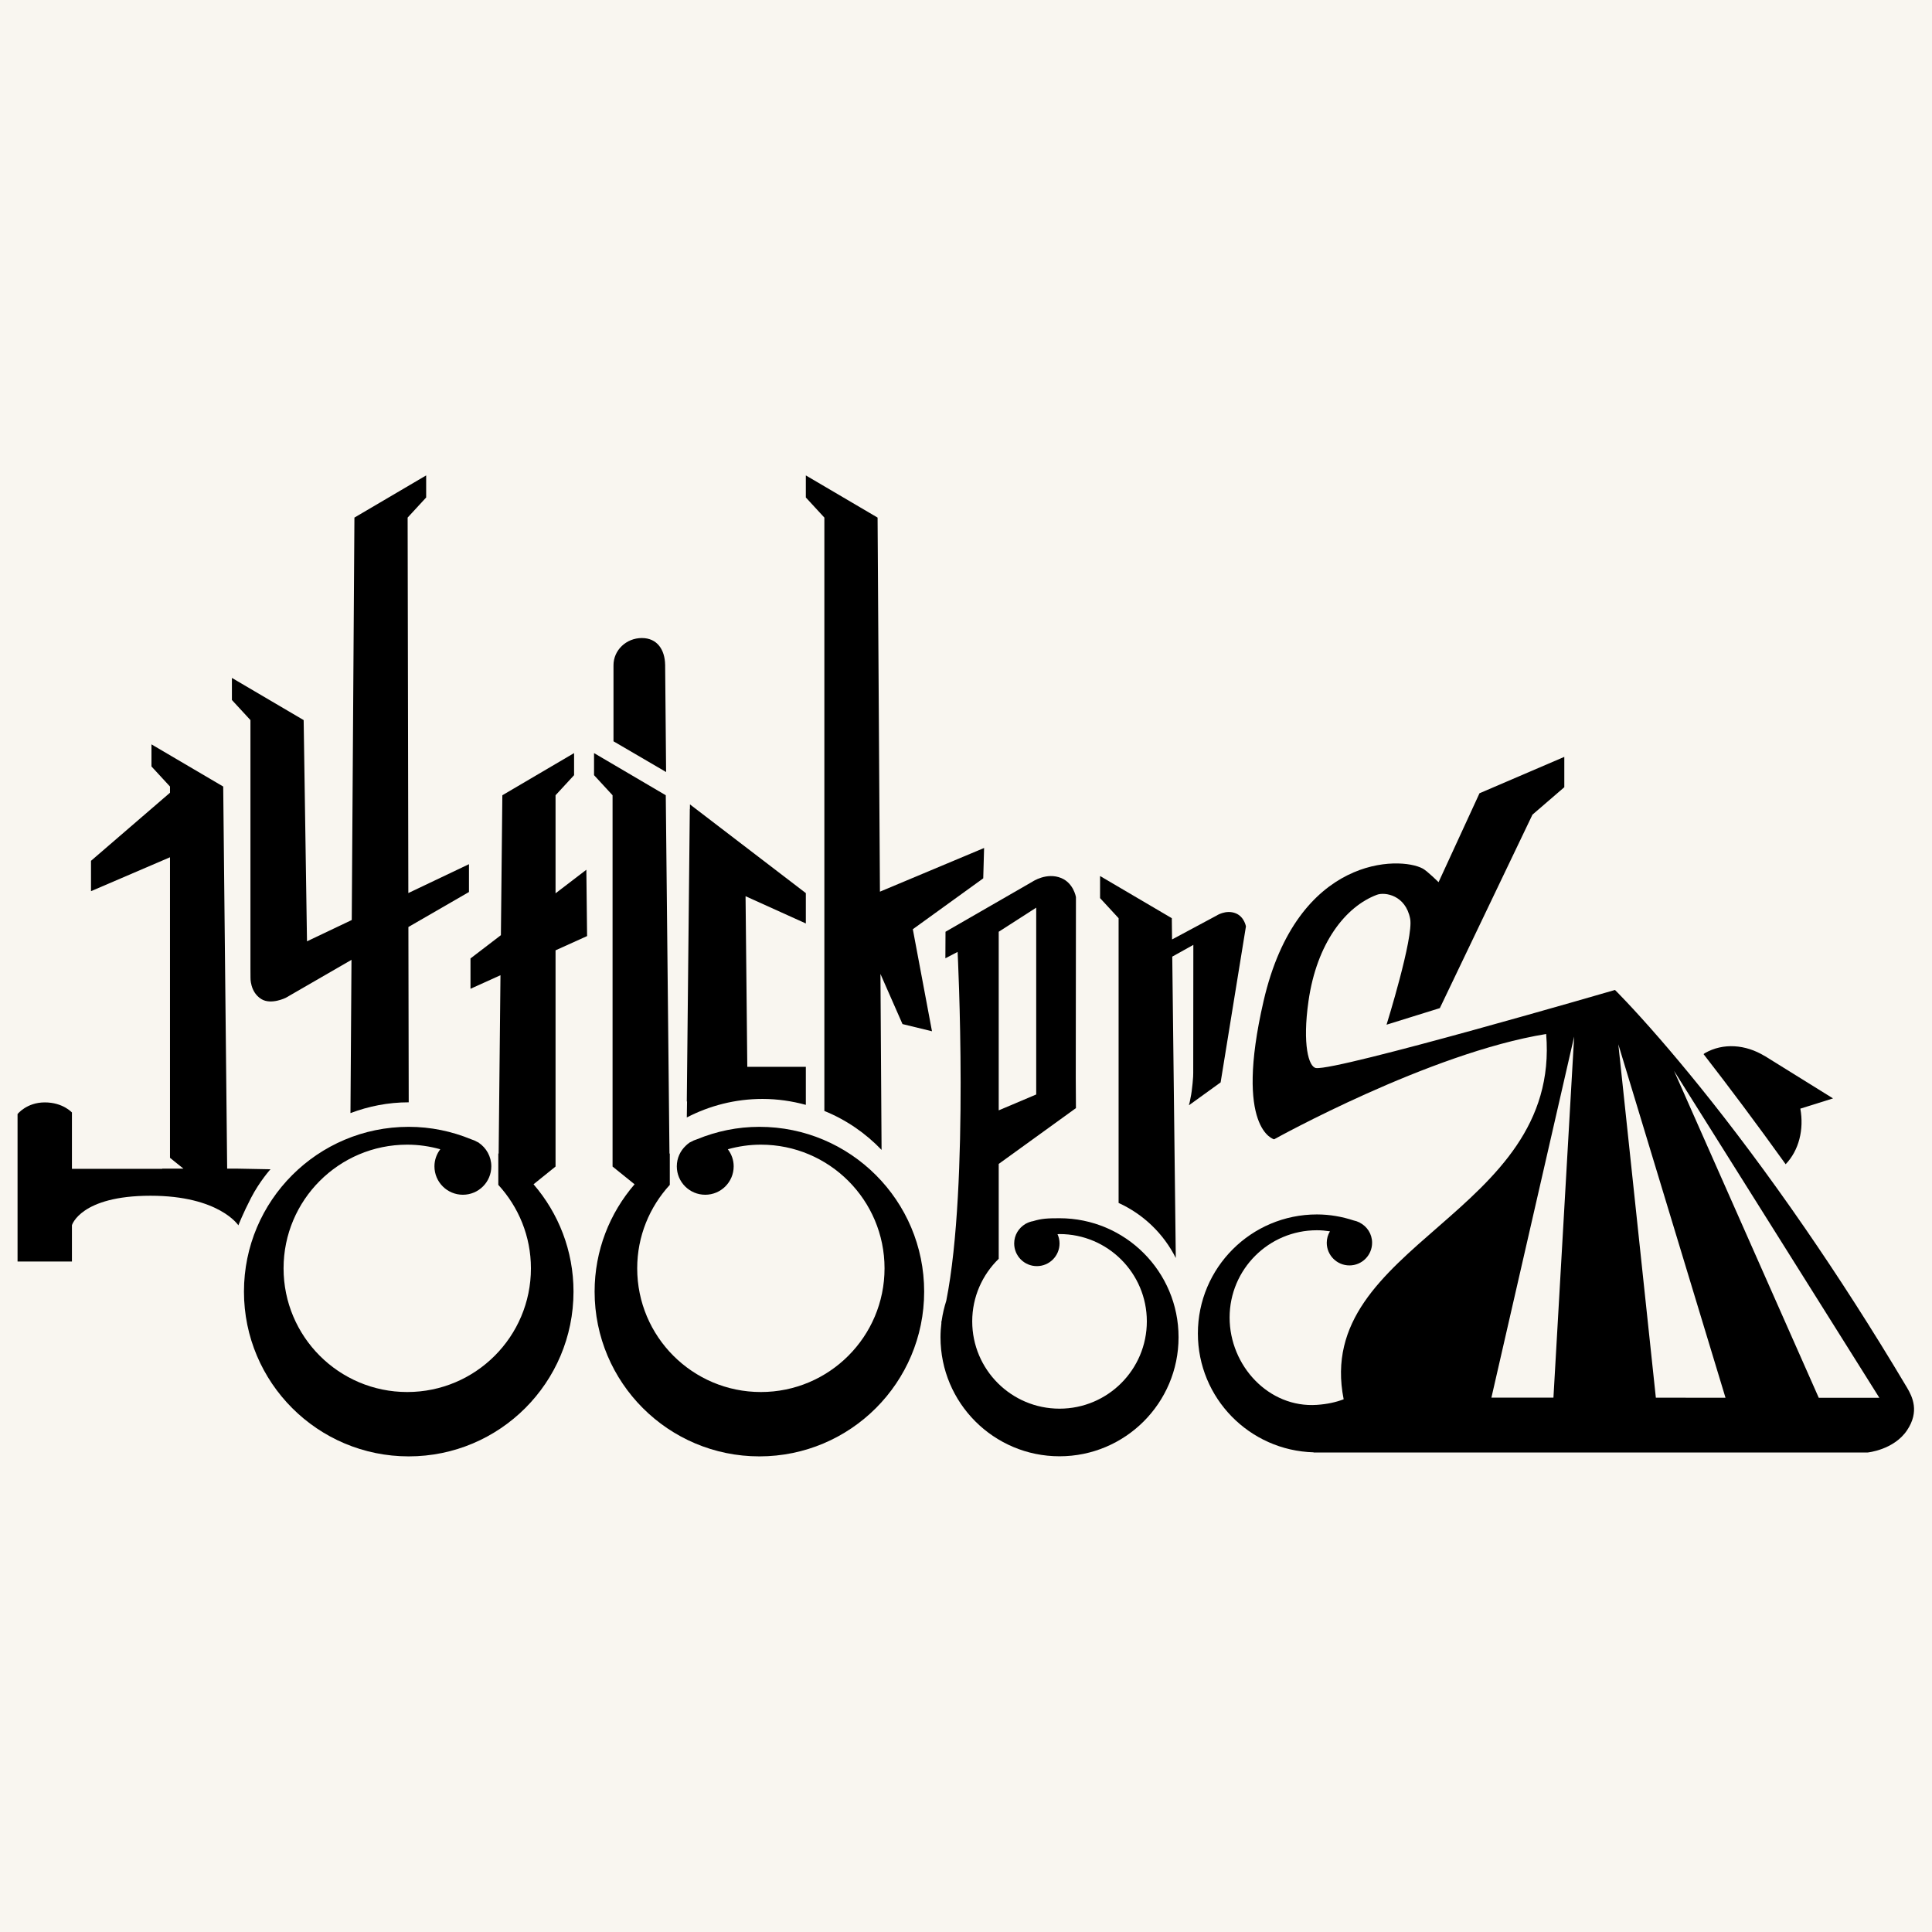
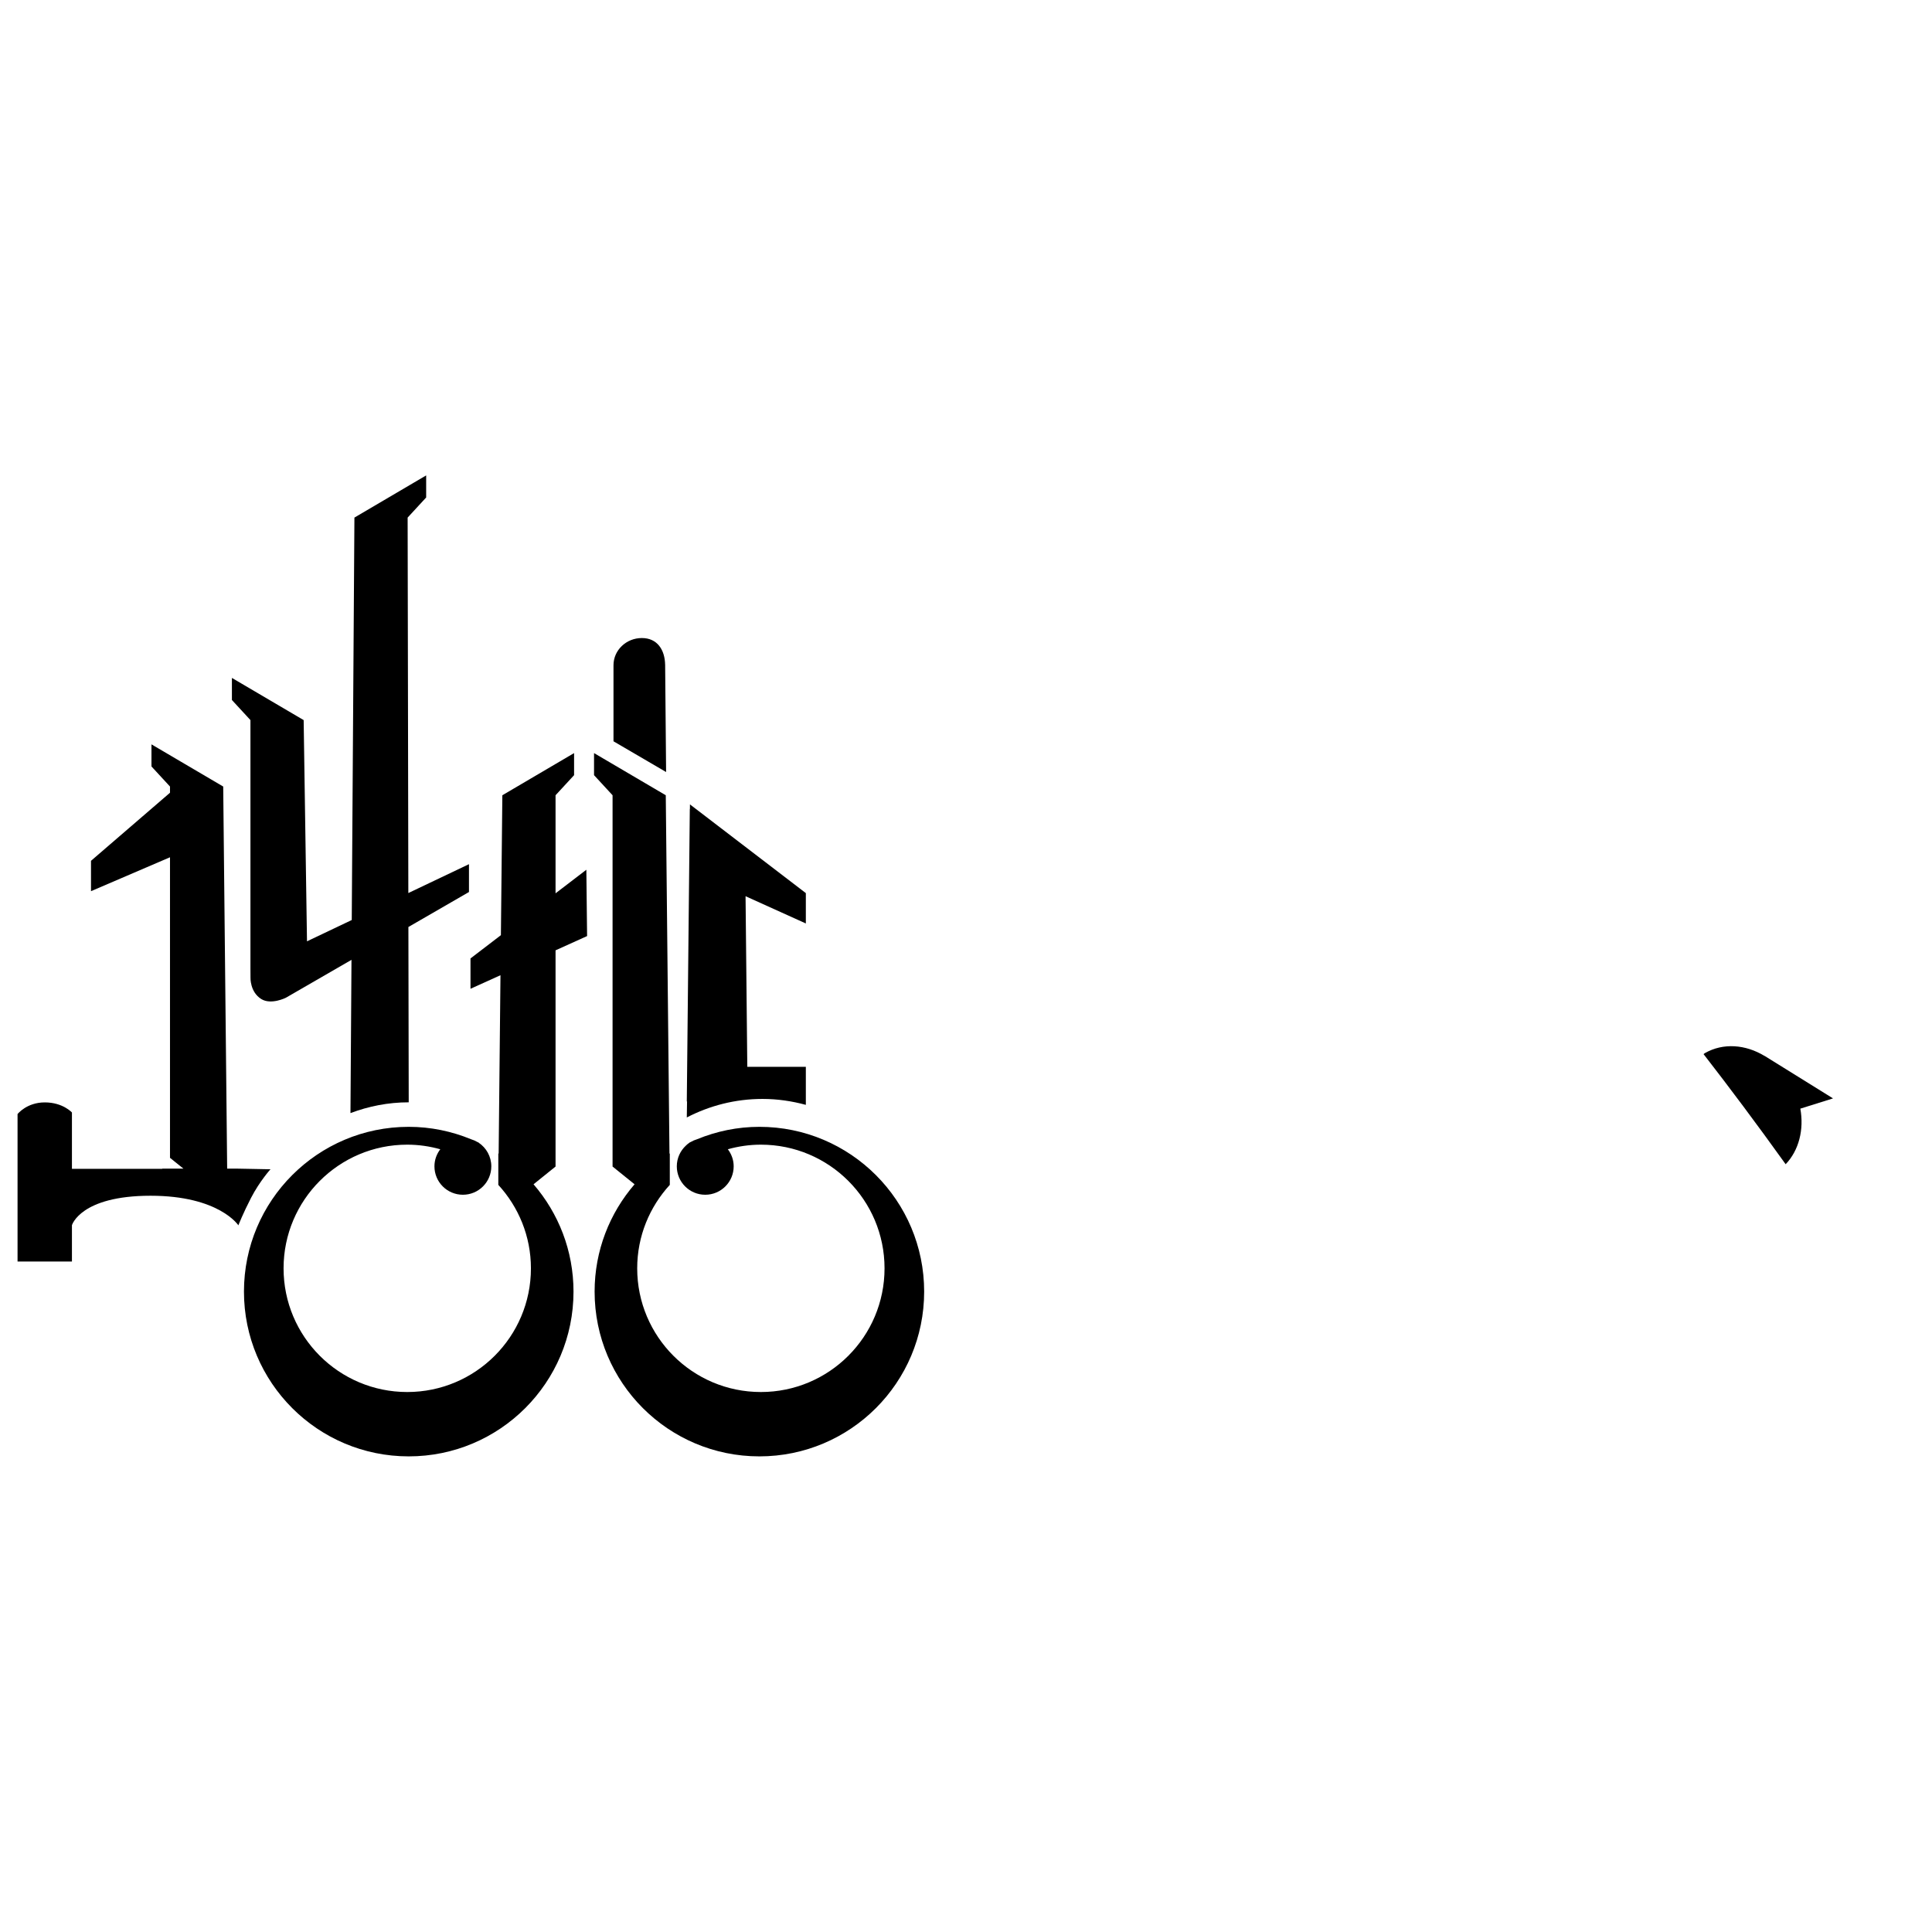
<svg xmlns="http://www.w3.org/2000/svg" width="100%" height="100%" viewBox="0 0 512 512" version="1.1" xml:space="preserve" style="fill-rule:evenodd;clip-rule:evenodd;stroke-linejoin:round;stroke-miterlimit:2;">
-   <rect x="0" y="0" width="512" height="512" style="fill:rgb(249,246,240);" />
  <g>
    <g transform="matrix(1.892,0,0,1.892,-1.394,195.863)">
      <path d="M78.552,29.59L82.97,27.593L82.866,18.303L78.552,21.604L78.552,7.869L81.148,5.055L81.148,1.963L71.1,7.869L70.897,27.466L66.638,30.727L66.638,34.975L70.838,33.076L70.582,58.07C70.566,58.06 70.551,58.049 70.535,58.039L70.535,62.443C73.363,65.526 75.103,69.622 75.103,74.132C75.103,83.699 67.346,91.457 57.779,91.457C48.212,91.457 40.456,83.699 40.456,74.132C40.456,64.567 48.212,56.81 57.779,56.81C59.384,56.81 60.931,57.042 62.406,57.453C61.899,58.122 61.589,58.942 61.589,59.845C61.589,62.045 63.371,63.825 65.571,63.825C67.771,63.827 69.554,62.045 69.554,59.845C69.554,58.466 68.85,57.252 67.787,56.538L67.787,56.52C67.734,56.496 67.68,56.476 67.629,56.45C67.344,56.279 67.036,56.146 66.712,56.049C64.018,54.941 61.079,54.312 57.986,54.312C45.241,54.312 34.908,64.648 34.908,77.393C34.908,90.138 45.241,100.471 57.986,100.471C70.734,100.471 81.067,90.138 81.067,77.393C81.067,71.643 78.953,66.398 75.47,62.36L78.552,59.874L78.552,29.59Z" style="fill-rule:nonzero;" />
    </g>
    <g transform="matrix(1.892,0,0,1.892,-1.394,-15.944)">
      <path d="M93.903,101.617C93.903,101.613 93.906,101.609 93.906,101.605C93.906,101.602 93.903,101.599 93.903,101.597L93.906,101.55L93.901,101.55C93.869,99.472 92.818,97.796 90.643,97.796C88.449,97.796 86.668,99.501 86.668,101.605C86.668,101.623 86.673,101.641 86.673,101.659L86.668,101.659L86.668,112.259L94.037,116.564L93.903,101.617Z" style="fill-rule:nonzero;" />
    </g>
    <g transform="matrix(1.892,0,0,1.892,-1.394,195.837)">
-       <path d="M255.489,92.279L235.216,46.48L243.829,60.195L250.033,70.073L263.977,92.281L255.489,92.279ZM221.226,41.682L218.325,92.26L209.638,92.255L221.226,41.682ZM227.414,42.768L242.426,92.271L232.67,92.266L227.414,42.768ZM267.857,90.866C262.87,82.481 258.066,75.065 253.611,68.592C250.901,64.654 248.324,61.075 245.911,57.84C240.823,51.016 236.487,45.758 233.245,42.02L233.24,42.008L233.232,42.005C229.267,37.438 226.946,35.155 226.946,35.155C226.946,35.155 188.043,46.482 185.072,46.091C184.04,45.954 183.146,42.8 184.016,36.713C185.175,28.59 189.212,23.466 193.602,21.822C194.71,21.409 197.623,21.854 198.259,25.194C198.756,27.803 194.949,40.02 194.949,40.02L202.413,37.699L215.386,10.601L219.847,6.756L219.847,2.507L208.027,7.579L207.977,7.585L202.234,20.06C202.234,20.06 200.666,18.504 200.027,18.156C196.852,16.417 182.448,16.22 177.723,36.713C173.567,54.737 179.199,56.075 179.199,56.075C179.199,56.075 200.957,43.969 217.306,41.324C219.404,66.724 184.594,70.665 188.943,92.488C187.859,92.902 186.641,93.172 185.193,93.27C178.457,93.728 172.967,87.793 172.967,81.039C172.967,74.288 178.441,68.812 185.193,68.812C185.815,68.812 186.423,68.871 187.021,68.962C186.744,69.433 186.573,69.974 186.573,70.562C186.573,72.316 187.995,73.738 189.752,73.738C191.506,73.738 192.926,72.316 192.926,70.562C192.926,69.322 192.212,68.261 191.177,67.738L191.177,67.72C191.15,67.71 191.123,67.704 191.096,67.694C190.863,67.583 190.618,67.495 190.359,67.445C188.731,66.911 187.002,66.597 185.197,66.597C175.989,66.597 168.523,74.06 168.523,83.268C168.523,92.32 175.745,99.675 184.74,99.917L184.713,99.941L262.334,99.941C262.334,99.941 266.006,99.589 267.857,96.827C269.614,94.207 268.617,92.146 267.857,90.866Z" style="fill-rule:nonzero;" />
-     </g>
+       </g>
    <g transform="matrix(1.892,0,0,1.892,-1.394,119.663)">
      <path d="M107.543,90.679C109.648,90.679 111.674,90.984 113.61,91.509L113.61,86.181L105.41,86.181L105.166,62.285L113.61,66.102L113.61,61.85L97.379,49.426L97.371,50.081C97.368,50.073 97.363,50.065 97.357,50.061L96.936,91.03L96.97,91.034L96.936,93.275C100.114,91.626 103.716,90.679 107.543,90.679Z" style="fill-rule:nonzero;" />
    </g>
    <g transform="matrix(1.892,0,0,1.892,-1.394,41.087)">
-       <path d="M138.458,101.312L138.578,97.06L123.989,103.178L123.658,50.782L113.61,44.874L113.61,47.966L116.205,50.782L116.205,133.895C119.257,135.132 121.975,137.006 124.217,139.348L124.061,114.704L127.149,121.725L131.279,122.732L128.595,108.439L138.458,101.312Z" style="fill-rule:nonzero;" />
-     </g>
+       </g>
    <g transform="matrix(1.892,0,0,1.892,-1.394,175.871)">
-       <path d="M167.299,61.615C167.291,61.694 167.287,61.771 167.284,61.849L171.709,58.653L175.253,36.809C175.253,36.809 175.036,35.473 173.844,34.98C172.443,34.399 171.083,35.321 171.083,35.321L164.905,38.633L164.871,35.655L154.822,29.749L154.822,32.842L157.418,35.655L157.418,75.54C160.891,77.12 163.72,79.849 165.428,83.25L164.934,41.038L167.887,39.392L167.871,57.351C167.904,57.602 167.713,59.885 167.509,60.747C167.513,60.733 167.284,61.997 167.299,61.615Z" style="fill-rule:nonzero;" />
-     </g>
+       </g>
    <g transform="matrix(1.892,0,0,1.892,-1.394,227.35)">
-       <path d="M140.626,10.346L145.877,6.971L145.877,33.139L140.626,35.362L140.626,10.346ZM149.142,50.473C147.475,50.473 146.635,50.514 145.444,50.879C145.098,50.936 144.774,51.055 144.477,51.215C144.448,51.226 144.426,51.233 144.394,51.244L144.386,51.262C143.437,51.813 142.792,52.828 142.792,54.003C142.792,55.757 144.212,57.181 145.968,57.181C147.722,57.181 149.145,55.757 149.145,54.003C149.145,53.542 149.042,53.105 148.863,52.708C148.959,52.706 149.05,52.69 149.145,52.69C155.897,52.69 161.373,58.166 161.373,64.918C161.373,71.671 155.897,77.147 149.145,77.147C142.39,77.147 136.915,71.671 136.915,64.918C136.915,61.479 138.341,58.378 140.626,56.155L140.626,42.865L151.443,35.047L151.417,30.797L151.443,5.491C151.443,5.491 151.124,3.545 149.386,2.825C147.347,1.979 145.365,3.322 145.365,3.322L133.173,10.346L133.155,14.062L134.868,13.169C134.868,13.169 136.527,45.709 133.281,62.032C132.995,62.925 132.776,63.846 132.64,64.799C132.629,64.837 132.619,64.878 132.61,64.918C132.578,65.035 132.581,65.089 132.602,65.117C132.52,65.782 132.472,66.458 132.472,67.142C132.472,76.351 139.935,83.816 149.142,83.816C158.35,83.816 165.816,76.351 165.816,67.142C165.816,57.936 158.35,50.473 149.142,50.473Z" style="fill-rule:nonzero;" />
-     </g>
+       </g>
    <g transform="matrix(1.892,0,0,1.892,-1.394,195.863)">
      <path d="M107.104,54.312C104.011,54.312 101.072,54.941 98.378,56.049C98.054,56.146 97.745,56.279 97.46,56.45C97.409,56.476 97.355,56.496 97.304,56.52L97.304,56.538C97.29,56.545 97.281,56.555 97.267,56.563C97.105,56.672 96.952,56.799 96.812,56.939C96.032,57.665 95.536,58.693 95.536,59.845C95.536,62.045 97.32,63.827 99.519,63.825C101.718,63.825 103.502,62.045 103.502,59.845C103.502,58.942 103.192,58.122 102.684,57.453C104.159,57.042 105.706,56.81 107.311,56.81C116.878,56.81 124.633,64.567 124.633,74.132C124.633,83.699 116.878,91.457 107.311,91.457C97.743,91.457 89.989,83.699 89.989,74.132C89.989,69.622 91.727,65.526 94.555,62.443L94.555,58.039C94.539,58.049 94.524,58.06 94.508,58.07L93.991,7.869L83.943,1.963L83.943,5.055L86.538,7.869L86.538,59.874L89.62,62.36C86.136,66.398 84.023,71.643 84.023,77.393C84.023,90.138 94.356,100.471 107.104,100.471C119.849,100.471 130.183,90.138 130.183,77.393C130.183,64.648 119.849,54.312 107.104,54.312Z" style="fill-rule:nonzero;" />
    </g>
    <g transform="matrix(1.892,0,0,1.892,-1.394,195.167)">
      <path d="M252.907,52.134L257.487,50.698L247.887,44.735L247.881,44.745C245.244,43.143 242.102,42.882 239.536,44.357C239.468,44.396 239.419,44.453 239.351,44.494C242.954,49.136 246.799,54.268 250.852,59.92C252.708,57.976 253.442,55.068 252.907,52.134Z" style="fill-rule:nonzero;" />
    </g>
    <g transform="matrix(1.892,0,0,1.892,-1.394,141.915)">
      <path d="M38.621,88.77L34.041,88.683L32.555,88.683L32.002,35.162L21.953,29.254L21.953,32.347L24.548,35.162L24.548,36.029L13.483,45.566L13.483,49.818L24.548,45.069L24.548,87.168L26.43,88.683L23.46,88.683L23.46,88.712L10.813,88.712L10.813,80.819C10.813,80.819 9.553,79.404 7.01,79.404C4.47,79.404 3.195,81.039 3.195,81.039L3.195,101.688L10.813,101.688L10.813,96.607C10.813,96.607 11.998,92.478 21.826,92.478C31.432,92.478 34.124,96.623 34.124,96.623C34.124,96.623 34.778,94.944 35.904,92.77C37.105,90.451 38.621,88.77 38.621,88.77Z" style="fill-rule:nonzero;" />
    </g>
    <g transform="matrix(1.892,0,0,1.892,-1.394,31.337)">
      <path d="M35.816,119.061L35.824,120.369C35.824,120.369 35.739,122.377 37.333,123.371C38.707,124.227 40.772,123.194 40.772,123.194L49.969,117.882L49.826,139.348C52.365,138.388 55.108,137.837 57.986,137.837L57.94,113.281L66.425,108.38L66.425,104.482L57.932,108.526L57.833,55.935L60.429,53.119L60.429,50.027L50.38,55.935L50.006,112.303L43.737,115.286L43.27,84.3L33.22,78.392L33.22,81.485L35.816,84.3L35.816,119.061Z" style="fill-rule:nonzero;" />
    </g>
  </g>
</svg>